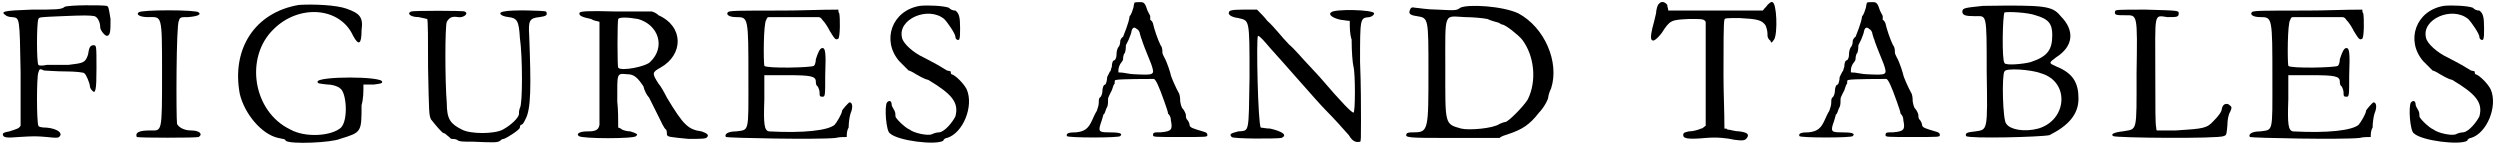
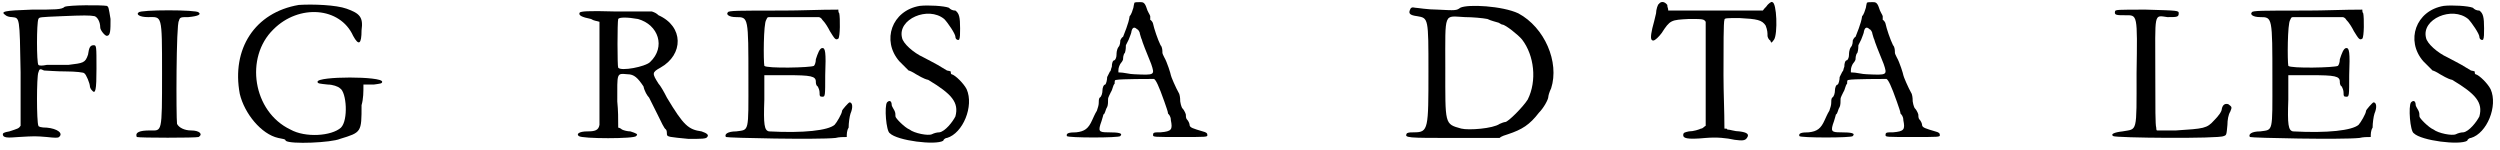
<svg xmlns="http://www.w3.org/2000/svg" xmlns:xlink="http://www.w3.org/1999/xlink" width="266px" height="16px" viewBox="0 0 2669 160" version="1.1">
  <defs>
    <path id="gl6198" d="M 69 3 C 66 6 59 6 34 6 C 4 7 0 8 6 12 C 7 13 10 14 13 14 C 21 15 21 13 22 73 C 22 110 22 129 22 130 C 20 133 19 133 10 136 C 4 137 3 138 3 139 C 3 143 8 143 20 142 C 37 141 38 141 50 142 C 59 143 62 143 63 142 C 68 138 61 133 50 132 C 44 132 41 131 41 130 C 39 126 39 77 41 73 C 42 69 43 69 47 71 C 49 71 60 72 71 72 C 80 72 90 73 90 74 C 92 75 96 85 96 88 C 96 89 97 91 98 92 C 102 97 103 92 103 69 C 103 45 103 44 100 44 C 96 44 95 47 94 54 C 91 63 89 63 73 65 C 65 65 55 65 50 65 C 45 66 42 66 41 65 C 39 63 39 20 41 16 C 42 14 42 14 66 13 C 89 12 96 12 101 13 C 104 14 107 19 107 25 C 107 28 112 34 114 34 C 118 34 118 28 118 16 C 116 4 116 3 114 2 C 108 1 74 1 69 3 z" fill="black" />
    <path id="gl2319" d="M 4 4 C 1 6 5 9 14 9 C 29 9 29 5 29 69 C 29 134 29 130 16 130 C 5 130 0 132 2 137 C 5 138 65 138 68 137 C 73 134 69 130 60 130 C 53 130 47 127 45 123 C 44 116 44 16 47 13 C 48 9 49 9 57 9 C 68 8 71 6 68 4 C 67 1 5 1 4 4 z" fill="black" />
    <path id="gl5932" d="M 70 1 C 23 9 -2 48 7 96 C 12 117 30 139 48 143 C 52 144 56 144 56 146 C 61 150 105 148 114 144 C 137 137 137 137 137 108 C 139 101 139 94 139 86 C 143 86 146 86 150 86 C 157 85 159 85 159 83 C 159 77 90 77 90 83 C 90 85 92 85 101 86 C 106 86 112 88 114 90 C 121 94 123 124 115 132 C 105 141 77 143 61 134 C 21 115 12 57 43 27 C 70 0 114 3 128 34 C 134 45 137 43 137 28 C 139 14 135 10 121 5 C 110 1 85 0 70 1 z" fill="black" />
-     <path id="gl7726" d="M 7 2 C 2 4 6 8 15 8 C 20 9 24 10 24 10 C 25 10 25 34 25 62 C 26 111 26 112 28 117 C 32 122 40 132 42 132 C 43 132 44 133 45 134 C 48 136 49 138 50 138 C 51 138 54 138 56 139 C 58 141 62 141 73 141 C 96 142 99 142 102 140 C 103 139 104 138 106 138 C 111 136 123 128 123 126 C 123 124 124 123 124 123 C 126 123 127 121 129 117 C 135 106 135 82 133 28 C 132 12 133 9 144 8 C 151 7 153 6 151 2 C 148 1 114 0 106 2 C 99 3 102 7 111 8 C 120 9 122 12 123 30 C 126 50 126 102 123 105 C 122 108 122 110 122 112 C 121 116 114 123 105 128 C 96 133 70 133 61 128 C 49 122 45 117 45 100 C 43 76 43 18 45 13 C 48 8 51 7 57 8 C 63 9 69 4 64 2 C 63 1 9 1 7 2 z" fill="black" />
    <path id="gl6430" d="M 4 3 C 2 6 6 8 16 10 C 19 12 22 12 25 13 C 25 31 25 49 25 67 C 25 97 25 122 25 123 C 24 129 20 130 12 130 C 3 130 0 133 3 135 C 6 138 63 138 64 135 C 67 133 64 132 58 130 C 55 130 51 129 49 128 C 48 127 46 126 45 126 C 45 116 45 108 44 98 C 44 67 43 68 55 69 C 62 69 66 73 72 82 C 73 87 76 92 78 94 C 80 98 84 106 87 112 C 91 120 94 127 96 128 C 97 129 97 132 97 133 C 97 136 100 136 120 138 C 134 138 139 138 140 136 C 142 134 140 132 134 130 C 120 128 115 124 97 94 C 94 88 90 81 88 79 C 81 68 81 67 90 62 C 115 48 115 18 88 6 C 86 4 84 3 81 2 C 68 2 56 2 43 2 C 10 1 6 2 4 3 M 66 10 C 88 16 96 40 79 56 C 74 61 48 66 45 62 C 44 61 44 13 45 10 C 46 8 55 8 66 10 z" fill="black" />
    <path id="gl5705" d="M 4 4 C 2 6 5 9 13 9 C 26 9 26 9 26 75 C 26 133 27 129 13 131 C 4 131 0 134 2 137 C 4 138 100 140 119 138 C 123 137 127 137 131 137 C 131 134 131 130 133 127 C 133 122 134 115 135 112 C 138 105 137 100 134 100 C 133 100 126 108 126 109 C 126 112 120 122 118 124 C 111 130 85 133 48 131 C 43 130 42 124 43 97 C 43 89 43 79 43 71 C 52 71 60 71 67 71 C 93 71 98 72 98 78 C 98 79 98 82 100 83 C 101 85 102 87 102 90 C 102 93 102 94 105 94 C 108 94 108 93 108 71 C 109 46 108 42 105 42 C 102 42 100 48 98 54 C 98 57 97 60 96 61 C 93 63 45 64 43 61 C 42 56 42 16 45 12 C 46 10 46 9 48 9 C 56 9 65 9 75 9 C 83 9 93 9 101 9 C 102 9 104 10 105 12 C 108 15 111 20 113 24 C 118 32 119 34 122 32 C 124 30 124 10 123 5 C 122 4 122 2 122 1 C 101 1 82 2 63 2 C 15 2 4 2 4 4 z" fill="black" />
    <path id="gl6195" d="M 41 1 C 11 6 0 38 19 60 C 23 64 27 68 29 70 C 30 70 34 72 37 74 C 39 75 45 79 50 80 C 75 95 83 104 79 119 C 76 125 68 135 62 136 C 59 136 56 137 54 138 C 50 140 35 137 30 133 C 25 131 15 121 15 119 C 15 117 15 115 14 113 C 13 111 11 108 11 107 C 11 103 9 101 6 104 C 3 108 5 135 9 137 C 17 145 58 150 66 145 C 66 144 68 142 70 142 C 87 137 99 108 91 90 C 88 84 79 75 75 74 C 74 74 74 72 74 71 C 74 71 71 70 70 70 C 67 68 63 66 60 64 C 58 63 51 59 45 56 C 34 51 23 41 22 35 C 17 15 50 1 67 15 C 71 19 79 31 79 34 C 79 37 82 38 83 37 C 84 35 84 31 84 25 C 84 13 83 9 79 6 C 76 6 74 5 72 3 C 67 1 50 0 41 1 z" fill="black" />
    <path id="gl5143" d="M 73 3 C 73 3 72 7 72 8 C 71 11 70 15 68 17 C 67 25 62 36 61 39 C 59 40 58 43 58 43 C 58 44 58 48 56 50 C 54 53 54 57 54 58 C 54 61 53 63 52 64 C 50 64 49 67 49 71 C 48 73 48 76 47 76 C 47 76 45 80 44 82 C 44 85 43 89 42 90 C 40 90 39 94 39 96 C 39 99 38 103 36 104 C 35 105 35 108 35 110 C 35 112 34 115 33 118 C 31 121 29 126 28 128 C 24 137 20 140 11 141 C 3 141 0 142 1 145 C 2 147 57 147 58 145 C 61 142 57 141 45 141 C 35 141 34 140 38 129 C 39 126 40 122 40 122 C 42 121 42 117 44 114 C 45 112 45 108 45 105 C 45 104 47 100 48 98 C 50 95 50 91 52 89 C 52 86 52 85 54 85 C 58 84 91 84 94 84 C 96 85 99 91 105 108 C 107 114 109 119 109 121 C 110 122 112 124 112 128 C 114 138 113 140 101 141 C 94 141 93 141 93 144 C 93 146 94 146 122 146 C 150 146 151 146 151 144 C 151 142 150 141 146 140 C 136 137 132 136 132 133 C 132 132 131 129 129 127 C 128 126 128 123 128 122 C 128 122 127 118 124 115 C 123 113 122 109 122 108 C 122 107 122 103 121 100 C 117 93 112 81 112 80 C 112 79 108 66 105 61 C 104 59 103 57 103 56 C 103 54 103 50 101 48 C 98 42 94 30 93 25 C 93 24 91 21 90 21 C 90 21 90 19 90 17 C 90 16 87 12 86 8 C 84 2 82 2 79 2 C 76 2 73 2 73 3 M 76 31 C 77 31 79 34 79 36 C 80 39 80 40 81 42 C 81 43 86 56 91 68 C 95 80 95 80 73 79 C 68 79 62 77 56 77 C 56 76 56 75 56 75 C 56 72 57 70 58 68 C 59 67 61 64 61 63 C 61 62 61 58 63 56 C 64 53 64 49 64 48 C 64 48 66 44 67 42 C 68 39 70 35 70 33 C 71 29 73 28 76 31 z" fill="black" />
-     <path id="gl5147" d="M 2 4 C 1 6 4 9 12 10 C 24 13 24 10 24 73 C 23 134 24 130 12 131 C 4 133 2 134 5 137 C 6 139 52 139 58 138 C 65 135 59 131 46 128 C 42 128 38 127 36 127 C 33 123 31 31 33 29 C 35 29 40 35 46 42 C 58 55 97 100 105 108 C 112 115 124 128 130 135 C 134 142 138 143 142 142 C 143 142 143 138 143 120 C 143 108 143 80 142 57 C 142 9 142 10 152 9 C 156 8 157 6 157 5 C 157 1 114 0 111 4 C 108 6 112 10 122 12 C 124 12 128 13 131 13 C 131 20 131 27 133 33 C 133 46 134 58 135 62 C 137 69 137 111 135 111 C 133 111 123 101 99 73 C 96 70 90 63 86 59 C 82 55 73 44 66 38 C 59 31 50 19 43 13 C 40 9 36 5 32 1 C 28 1 23 1 17 1 C 5 1 2 2 2 4 z" fill="black" />
    <path id="gl4916" d="M 61 4 C 57 7 56 7 37 6 C 26 6 15 4 13 4 C 9 3 8 4 7 7 C 6 10 7 12 15 13 C 27 15 27 15 27 72 C 27 133 27 137 12 137 C 8 137 6 137 4 138 C 1 143 4 143 55 143 C 70 143 87 143 103 143 C 105 141 109 140 112 139 C 127 134 135 129 145 116 C 150 111 155 102 155 99 C 155 98 156 94 158 90 C 167 62 151 25 123 10 C 106 2 69 0 61 4 M 90 16 C 94 18 99 19 102 20 C 104 21 105 22 106 22 C 109 22 123 33 127 38 C 140 55 143 82 133 102 C 128 110 112 126 109 126 C 108 126 105 127 103 128 C 96 133 70 135 62 133 C 44 128 45 129 45 68 C 45 7 43 13 66 14 C 74 14 85 15 90 16 z" fill="black" />
    <path id="gl2304" d="M 14 4 C 13 4 11 10 11 14 C 10 19 8 26 7 30 C 5 39 5 43 8 43 C 10 43 14 39 17 35 C 26 21 27 21 46 20 C 61 20 62 20 64 23 C 64 24 64 46 64 80 C 64 97 64 116 64 134 C 62 135 61 137 59 137 C 57 138 51 140 46 140 C 42 141 40 141 40 144 C 40 147 43 149 64 147 C 76 146 86 147 95 149 C 103 150 106 150 108 147 C 111 143 108 141 100 140 C 95 140 90 138 87 138 C 87 137 86 137 84 137 C 84 118 83 99 83 80 C 83 49 83 23 84 21 C 84 19 86 19 100 19 C 119 20 124 21 128 27 C 130 32 130 35 130 38 C 130 39 131 42 133 43 C 134 46 134 46 137 42 C 141 36 140 2 135 2 C 134 1 131 4 130 5 C 128 8 127 8 125 11 C 109 11 92 11 76 11 C 58 11 42 11 24 11 C 24 8 23 8 23 5 C 20 1 16 1 14 4 z" fill="black" />
-     <path id="gl5143" d="M 73 3 C 73 3 72 7 72 8 C 71 11 70 15 68 17 C 67 25 62 36 61 39 C 59 40 58 43 58 43 C 58 44 58 48 56 50 C 54 53 54 57 54 58 C 54 61 53 63 52 64 C 50 64 49 67 49 71 C 48 73 48 76 47 76 C 47 76 45 80 44 82 C 44 85 43 89 42 90 C 40 90 39 94 39 96 C 39 99 38 103 36 104 C 35 105 35 108 35 110 C 35 112 34 115 33 118 C 31 121 29 126 28 128 C 24 137 20 140 11 141 C 3 141 0 142 1 145 C 2 147 57 147 58 145 C 61 142 57 141 45 141 C 35 141 34 140 38 129 C 39 126 40 122 40 122 C 42 121 42 117 44 114 C 45 112 45 108 45 105 C 45 104 47 100 48 98 C 50 95 50 91 52 89 C 52 86 52 85 54 85 C 58 84 91 84 94 84 C 96 85 99 91 105 108 C 107 114 109 119 109 121 C 110 122 112 124 112 128 C 114 138 113 140 101 141 C 94 141 93 141 93 144 C 93 146 94 146 122 146 C 150 146 151 146 151 144 C 151 142 150 141 146 140 C 136 137 132 136 132 133 C 132 132 131 129 129 127 C 128 126 128 123 128 122 C 128 122 127 118 124 115 C 123 113 122 109 122 108 C 122 107 122 103 121 100 C 117 93 112 81 112 80 C 112 79 108 66 105 61 C 104 59 103 57 103 56 C 103 54 103 50 101 48 C 98 42 94 30 93 25 C 93 24 91 21 90 21 C 90 21 90 19 90 17 C 90 16 87 12 86 8 C 84 2 82 2 79 2 C 76 2 73 2 73 3 M 76 31 C 77 31 79 34 79 36 C 80 39 80 40 81 42 C 81 43 86 56 91 68 C 95 80 95 80 73 79 C 68 79 62 77 56 77 C 56 76 56 75 56 75 C 56 72 57 70 58 68 C 59 67 61 64 61 63 C 61 62 61 58 63 56 C 64 53 64 49 64 48 C 64 48 66 44 67 42 C 68 39 70 35 70 33 C 71 29 73 28 76 31 z" fill="black" />
-     <path id="gl5138" d="M 24 2 C 6 4 2 4 2 8 C 2 12 5 13 16 13 C 28 13 28 9 28 72 C 29 136 29 134 16 136 C 6 137 5 138 6 141 C 9 144 87 142 95 140 C 115 130 126 118 126 101 C 126 84 120 74 103 67 C 94 63 94 63 102 57 C 121 45 122 28 107 13 C 98 2 91 1 24 2 M 80 12 C 94 16 98 21 98 33 C 98 49 93 56 75 62 C 68 64 48 66 47 63 C 44 60 45 12 47 9 C 51 8 72 9 80 12 M 86 74 C 117 83 114 124 83 133 C 68 137 53 134 49 128 C 45 125 44 75 47 72 C 48 68 76 70 86 74 z" fill="black" />
    <path id="gl7727" d="M 7 7 C 6 11 9 11 18 11 C 31 11 31 9 30 73 C 30 138 31 132 15 135 C 6 136 2 138 5 140 C 7 142 118 143 123 140 C 126 139 126 139 127 128 C 127 123 128 117 130 114 C 132 109 132 109 128 106 C 125 105 122 106 121 111 C 121 114 117 119 113 123 C 105 132 102 132 72 134 C 65 134 59 134 52 134 C 51 134 51 132 51 131 C 50 128 50 111 50 73 C 50 7 48 11 63 13 C 73 13 75 13 75 9 C 75 6 75 6 40 5 C 10 5 7 5 7 7 z" fill="black" />
    <path id="gl5705" d="M 4 4 C 2 6 5 9 13 9 C 26 9 26 9 26 75 C 26 133 27 129 13 131 C 4 131 0 134 2 137 C 4 138 100 140 119 138 C 123 137 127 137 131 137 C 131 134 131 130 133 127 C 133 122 134 115 135 112 C 138 105 137 100 134 100 C 133 100 126 108 126 109 C 126 112 120 122 118 124 C 111 130 85 133 48 131 C 43 130 42 124 43 97 C 43 89 43 79 43 71 C 52 71 60 71 67 71 C 93 71 98 72 98 78 C 98 79 98 82 100 83 C 101 85 102 87 102 90 C 102 93 102 94 105 94 C 108 94 108 93 108 71 C 109 46 108 42 105 42 C 102 42 100 48 98 54 C 98 57 97 60 96 61 C 93 63 45 64 43 61 C 42 56 42 16 45 12 C 46 10 46 9 48 9 C 56 9 65 9 75 9 C 83 9 93 9 101 9 C 102 9 104 10 105 12 C 108 15 111 20 113 24 C 118 32 119 34 122 32 C 124 30 124 10 123 5 C 122 4 122 2 122 1 C 101 1 82 2 63 2 C 15 2 4 2 4 4 z" fill="black" />
    <path id="gl6195" d="M 41 1 C 11 6 0 38 19 60 C 23 64 27 68 29 70 C 30 70 34 72 37 74 C 39 75 45 79 50 80 C 75 95 83 104 79 119 C 76 125 68 135 62 136 C 59 136 56 137 54 138 C 50 140 35 137 30 133 C 25 131 15 121 15 119 C 15 117 15 115 14 113 C 13 111 11 108 11 107 C 11 103 9 101 6 104 C 3 108 5 135 9 137 C 17 145 58 150 66 145 C 66 144 68 142 70 142 C 87 137 99 108 91 90 C 88 84 79 75 75 74 C 74 74 74 72 74 71 C 74 71 71 70 70 70 C 67 68 63 66 60 64 C 58 63 51 59 45 56 C 34 51 23 41 22 35 C 17 15 50 1 67 15 C 71 19 79 31 79 34 C 79 37 82 38 83 37 C 84 35 84 31 84 25 C 84 13 83 9 79 6 C 76 6 74 5 72 3 C 67 1 50 0 41 1 z" fill="black" />
  </defs>
  <use xlink:href="#gl6198" x="0" y="4" />
  <use xlink:href="#gl2319" x="144" y="9" />
  <use xlink:href="#gl5932" x="249" y="4" />
  <use xlink:href="#gl7726" x="432" y="10" />
  <use xlink:href="#gl6430" x="615" y="10" />
  <use xlink:href="#gl5705" x="773" y="9" />
  <use xlink:href="#gl6195" x="941" y="5" />
  <use xlink:href="#gl5143" x="1138" y="0" />
  <use xlink:href="#gl5147" x="1310" y="9" />
  <use xlink:href="#gl4916" x="1498" y="4" />
  <use xlink:href="#gl2304" x="1757" y="0" />
  <use xlink:href="#gl5143" x="1920" y="0" />
  <use xlink:href="#gl5138" x="2093" y="4" />
  <use xlink:href="#gl7727" x="2251" y="5" />
  <use xlink:href="#gl5705" x="2400" y="9" />
  <use xlink:href="#gl6195" x="2568" y="5" />
</svg>